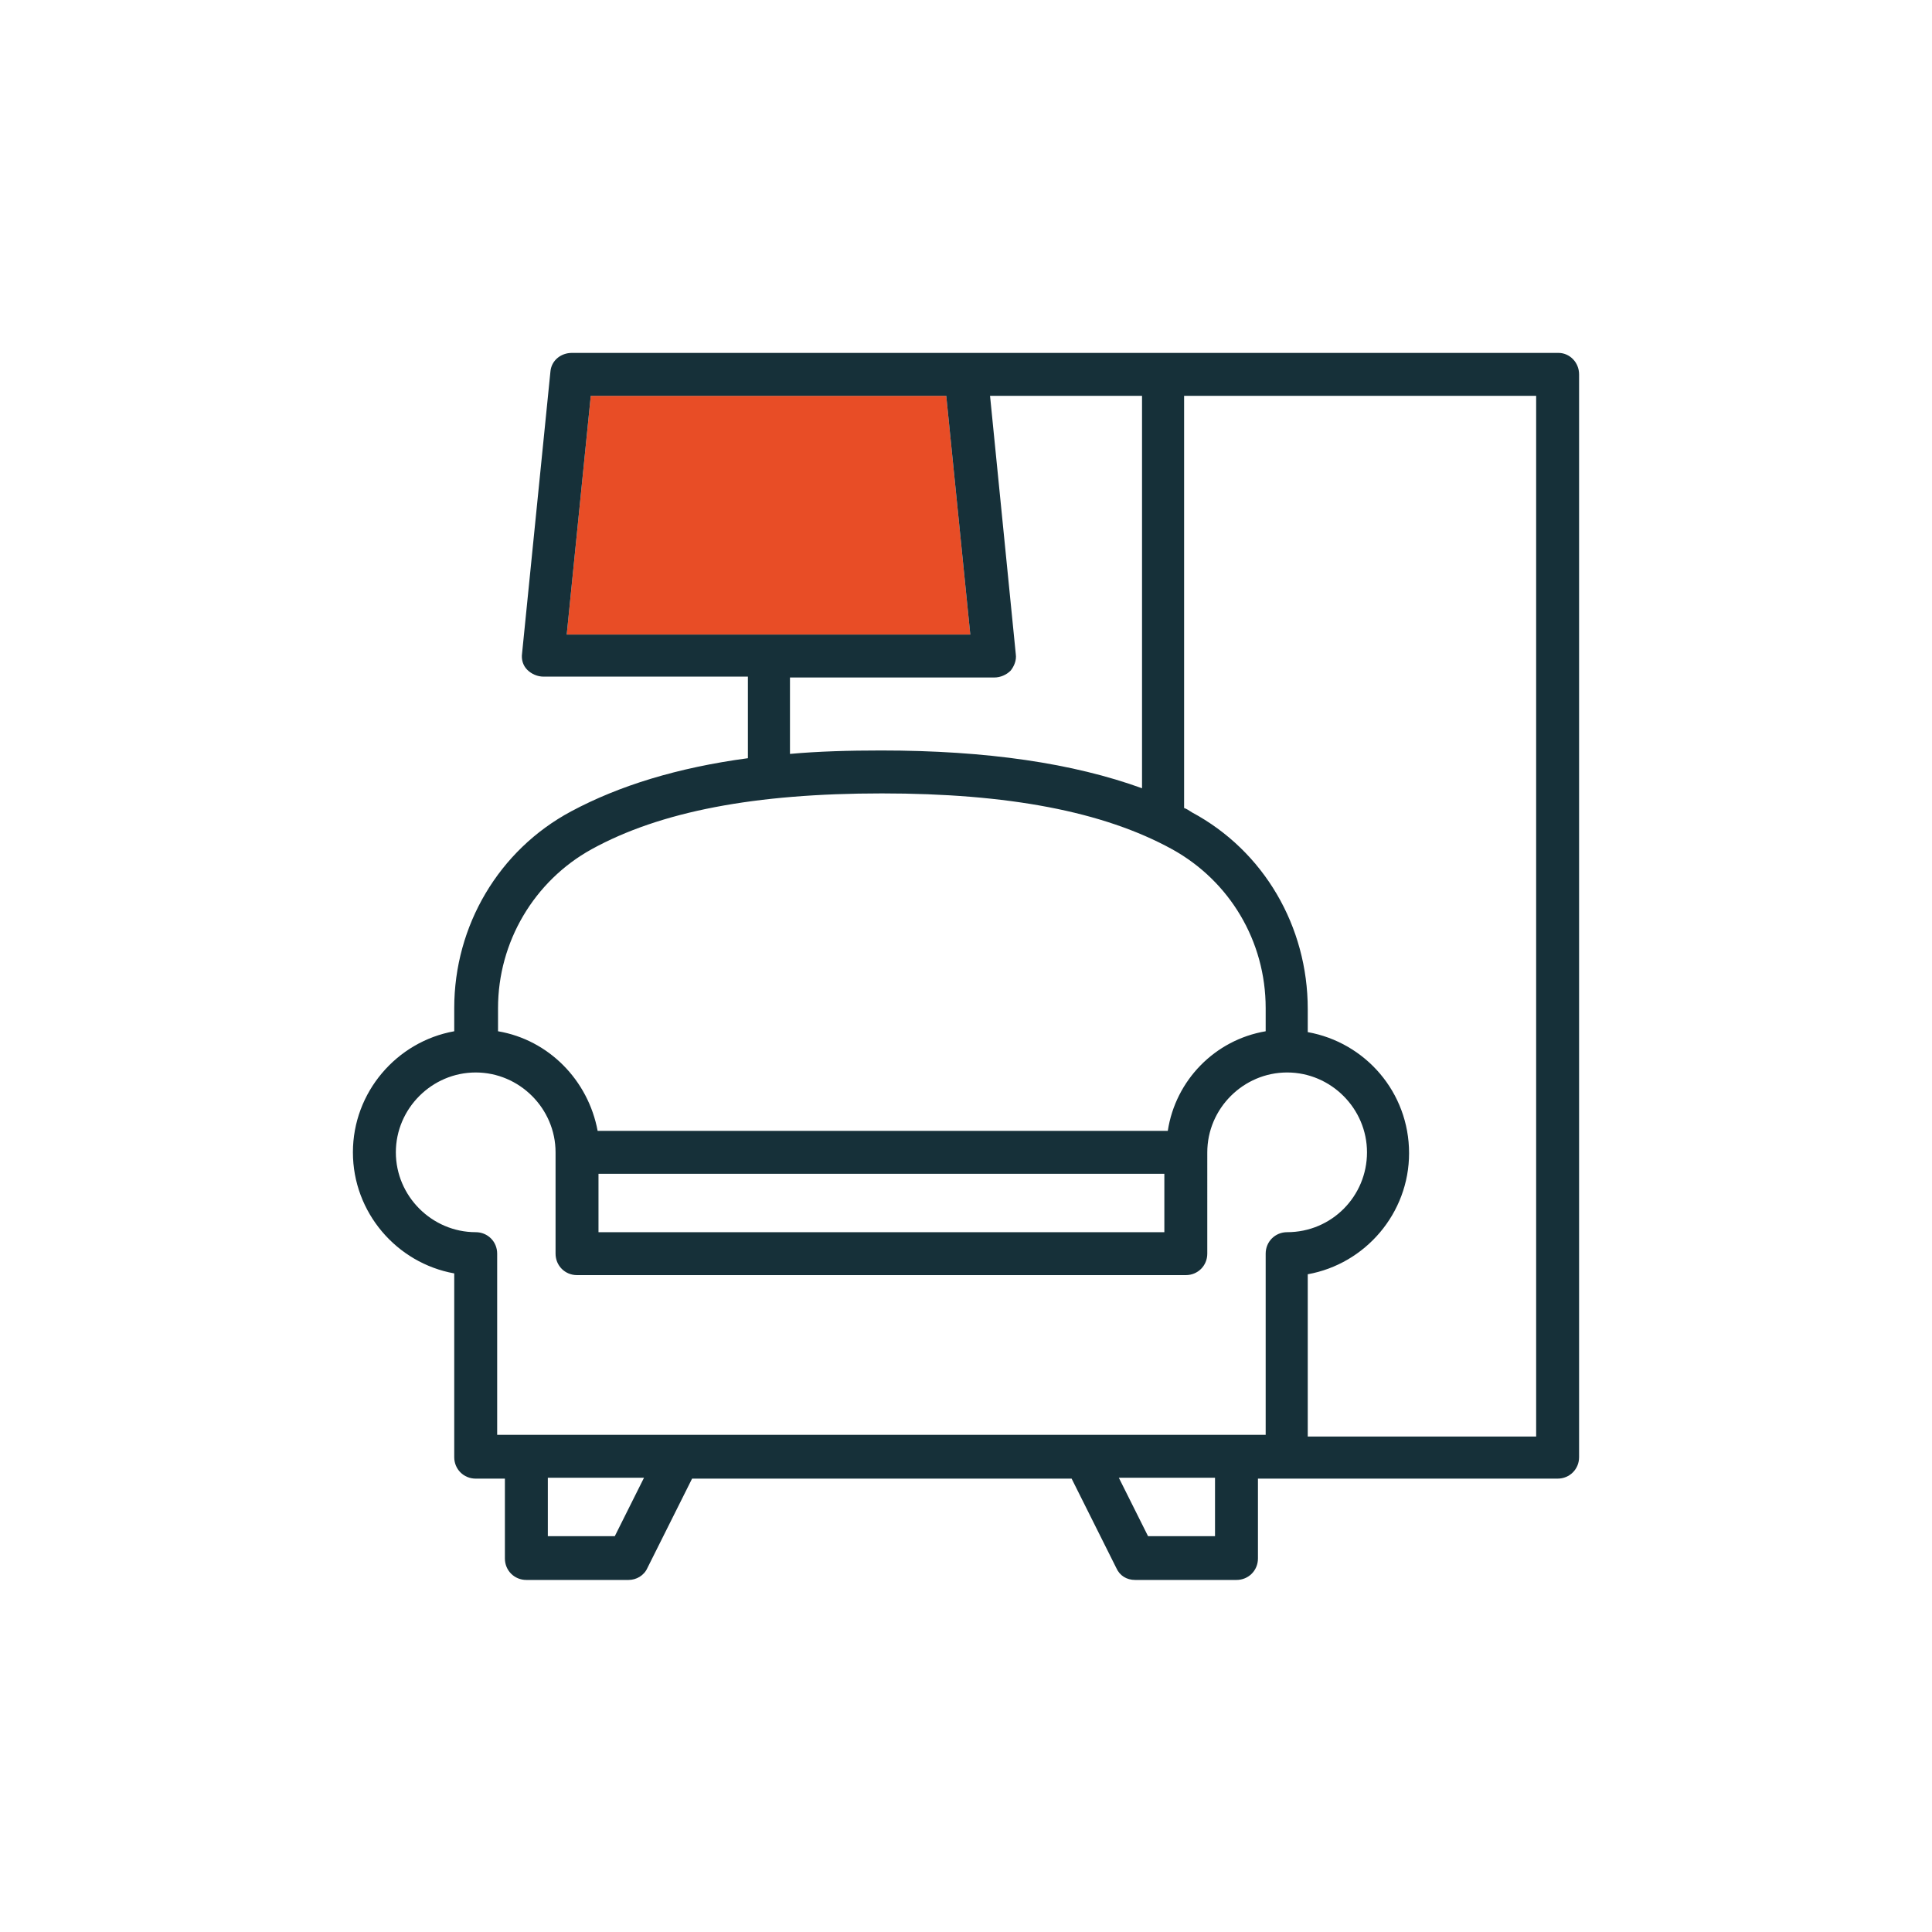
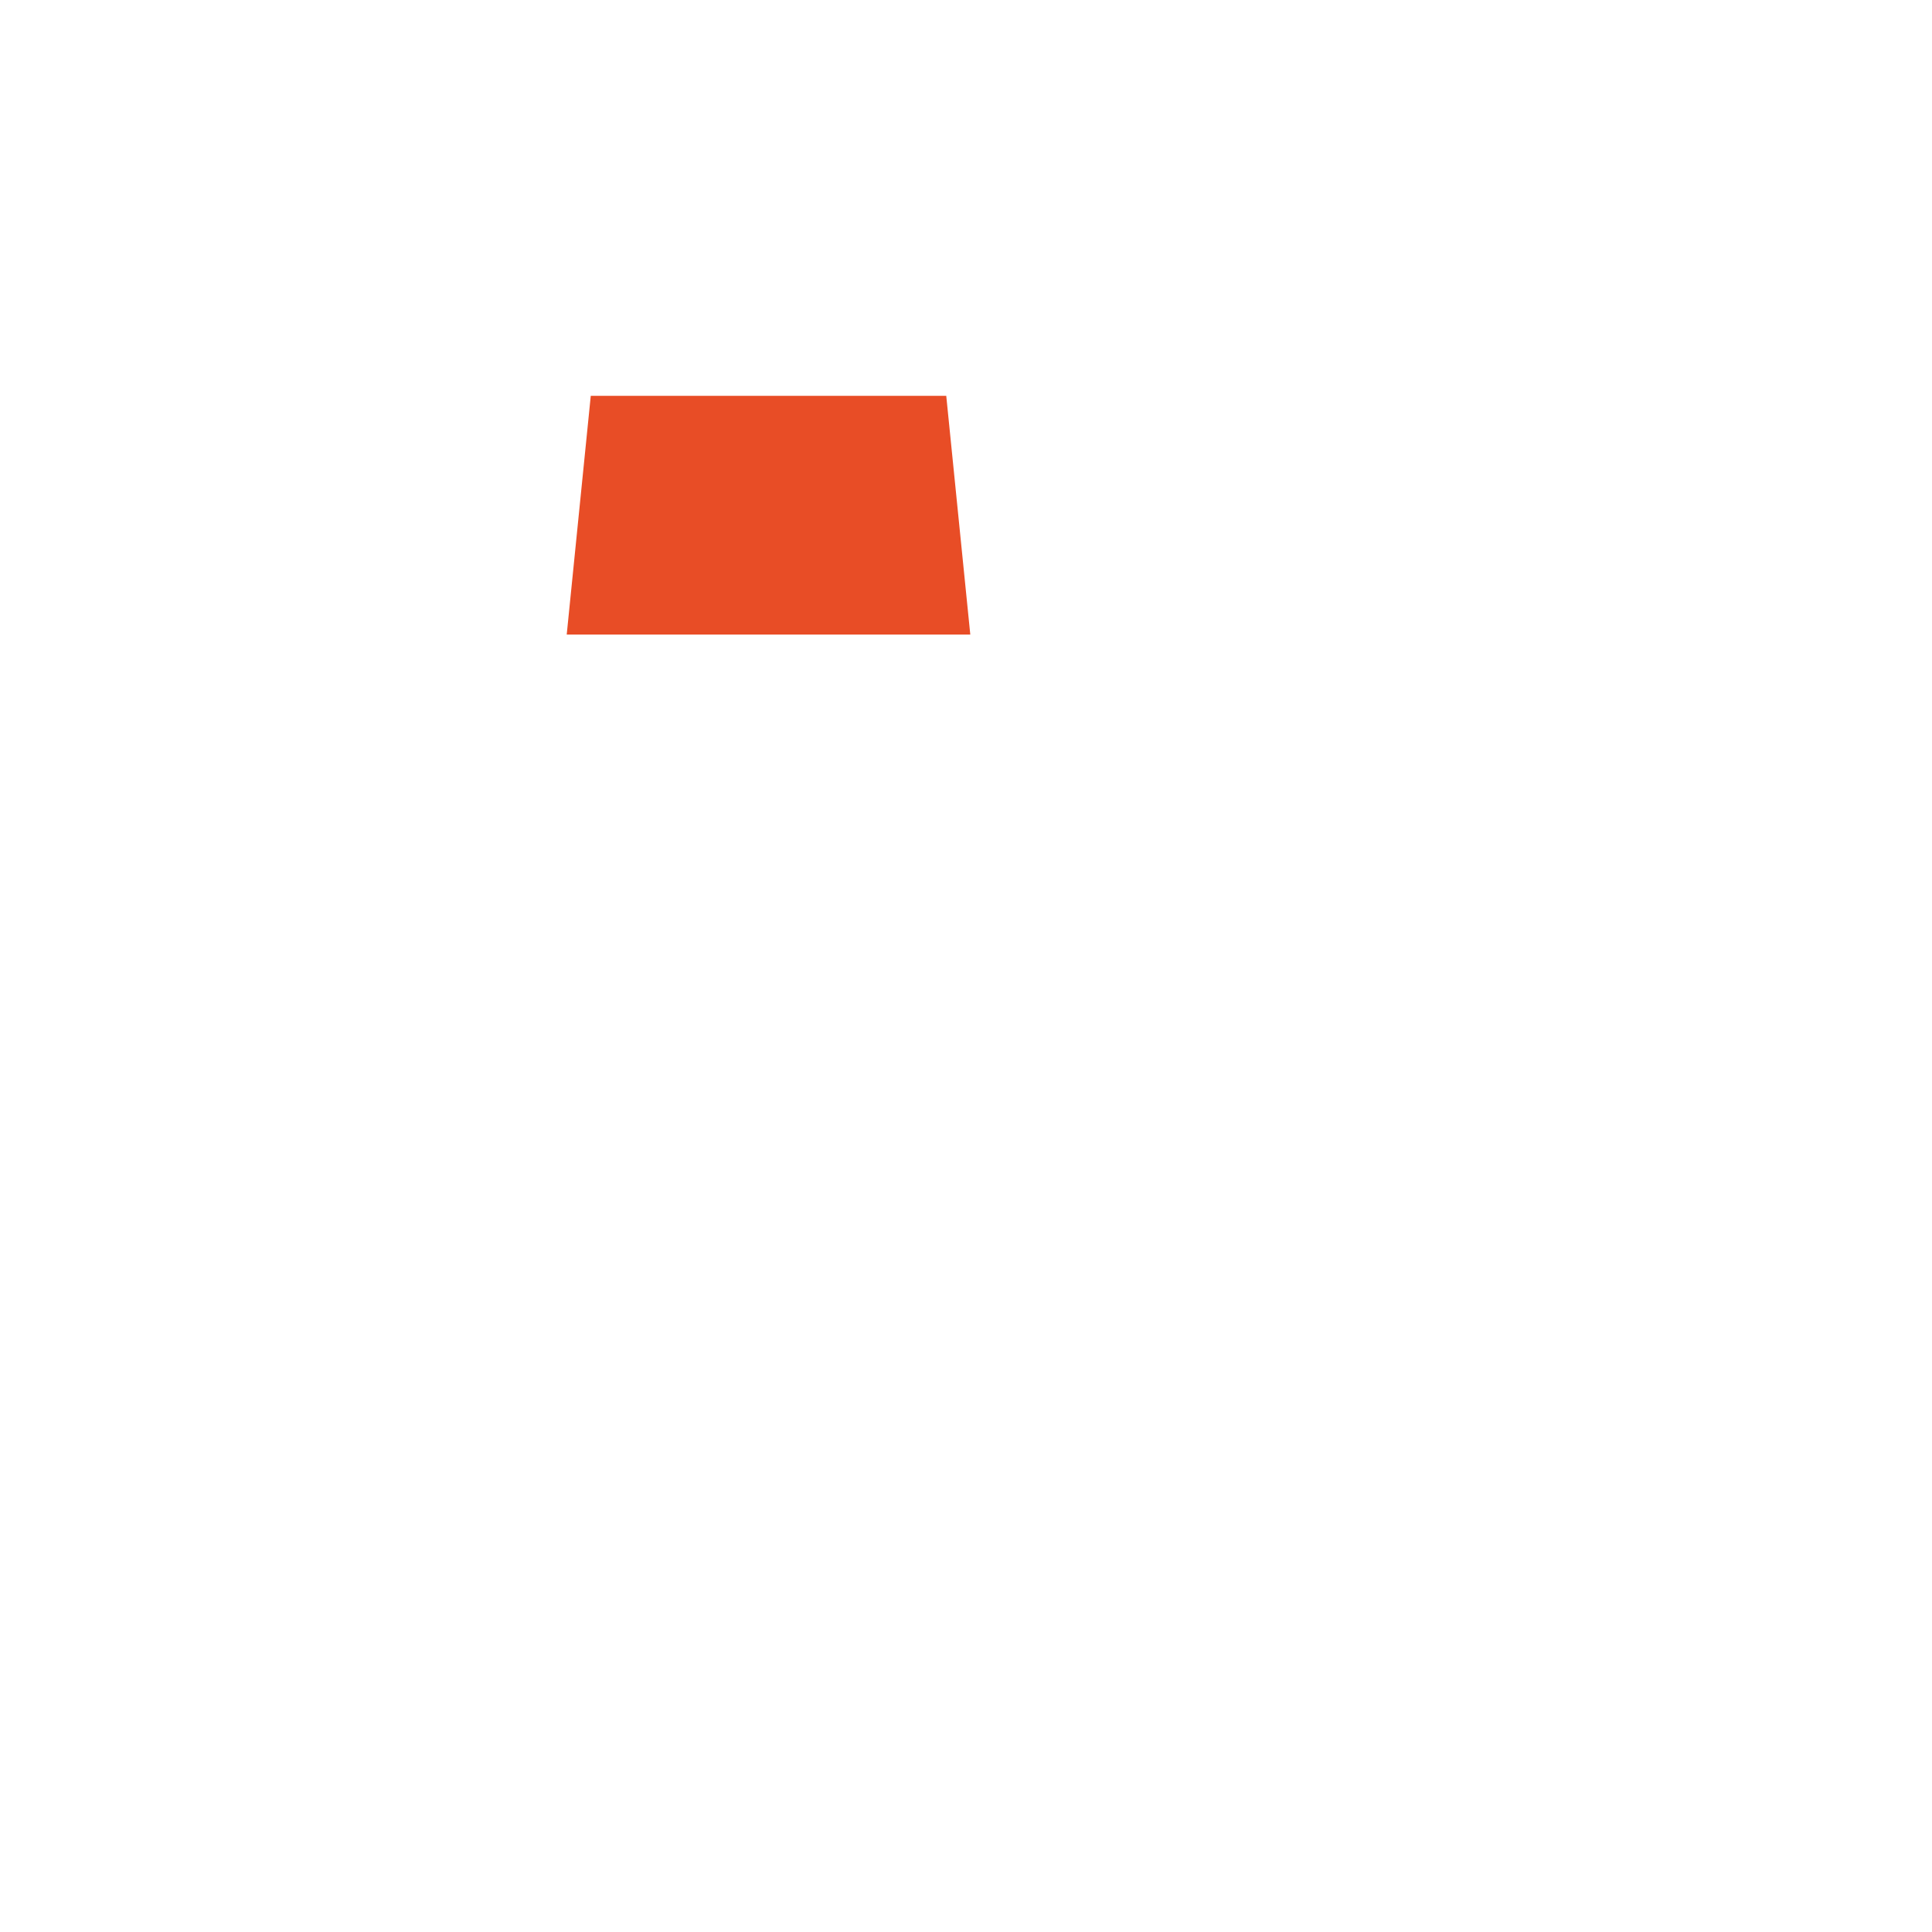
<svg xmlns="http://www.w3.org/2000/svg" version="1.1" id="Layer_1" x="0px" y="0px" viewBox="0 0 225 225" style="enable-background:new 0 0 225 225;" xml:space="preserve">
  <style type="text/css">
	.st0{fill:#E84D26;}
	.st1{fill:#163039;}
</style>
  <g>
    <polygon class="st0" points="110.2,46.1 113,73.9 66,73.9 68.8,46.1  " />
    <g id="XMLID_00000052072868039004743110000012200295376460378792_">
-       <path class="st1" d="M183.9,43.6v126.1c0,1.4-1.1,2.5-2.5,2.5h-34.9v9.3c0,1.4-1.1,2.5-2.5,2.5h-11.8c-1,0-1.8-0.5-2.2-1.4    l-5.2-10.4H80.6l-5.2,10.4c-0.4,0.9-1.3,1.4-2.2,1.4H61.3c-1.4,0-2.5-1.1-2.5-2.5v-9.3h-3.4c-1.4,0-2.5-1.1-2.5-2.5v-21.4    c-6.7-1.2-11.8-7.1-11.8-14.1c0-7,5.1-12.9,11.8-14.1v-2.7c0-9.6,5.2-18.4,13.6-22.9c5.6-3,12.4-5.1,20.6-6.2v-9.5H63.3    c-0.7,0-1.4-0.3-1.9-0.8c-0.5-0.5-0.7-1.2-0.6-1.9l3.3-32.8c0.1-1.3,1.2-2.2,2.5-2.2h114.9C182.8,41.1,183.9,42.2,183.9,43.6z     M178.9,167.1V46.1h-41v48c0.3,0.1,0.6,0.3,0.9,0.5c8.4,4.5,13.5,13.3,13.5,22.9v2.7c6.7,1.2,11.8,7,11.8,14.1    c0,7-5.1,12.9-11.8,14.1v18.9H178.9z M159.2,134.2c0-5.1-4.2-9.3-9.3-9.3c-5.1,0-9.3,4.2-9.3,9.3h0c0,0,0,0,0,0V146    c0,1.4-1.1,2.5-2.5,2.5H67.2c-1.4,0-2.5-1.1-2.5-2.5v-11.8c0-5.1-4.2-9.3-9.3-9.3s-9.3,4.2-9.3,9.3s4.2,9.3,9.3,9.3    c1.4,0,2.5,1.1,2.5,2.5v21.1h89.5V146c0-1.4,1.1-2.5,2.5-2.5C155.1,143.5,159.2,139.3,159.2,134.2z M147.4,120.1v-2.7    c0-7.8-4.2-14.8-10.9-18.5c-8-4.4-19.1-6.5-33.8-6.5c-14.8,0-25.8,2.1-33.8,6.5c-6.7,3.7-10.9,10.8-10.9,18.5v2.7    c5.9,1,10.5,5.7,11.6,11.6h66.4C136.9,125.8,141.5,121.1,147.4,120.1z M141.5,178.9v-6.8h-11.2l3.4,6.8H141.5z M135.6,143.5v-6.8    H69.7v6.8H135.6z M133,91.8V46.1h-17.7l3,30.1c0.1,0.7-0.2,1.4-0.6,1.9c-0.5,0.5-1.2,0.8-1.9,0.8H92v8.9c3.3-0.3,6.9-0.4,10.6-0.4    C115,87.4,125,88.9,133,91.8z M113,73.9l-2.8-27.8H68.8L66,73.9H113z M71.6,178.9l3.4-6.8H63.8v6.8H71.6z" />
-     </g>
+       </g>
  </g>
</svg>